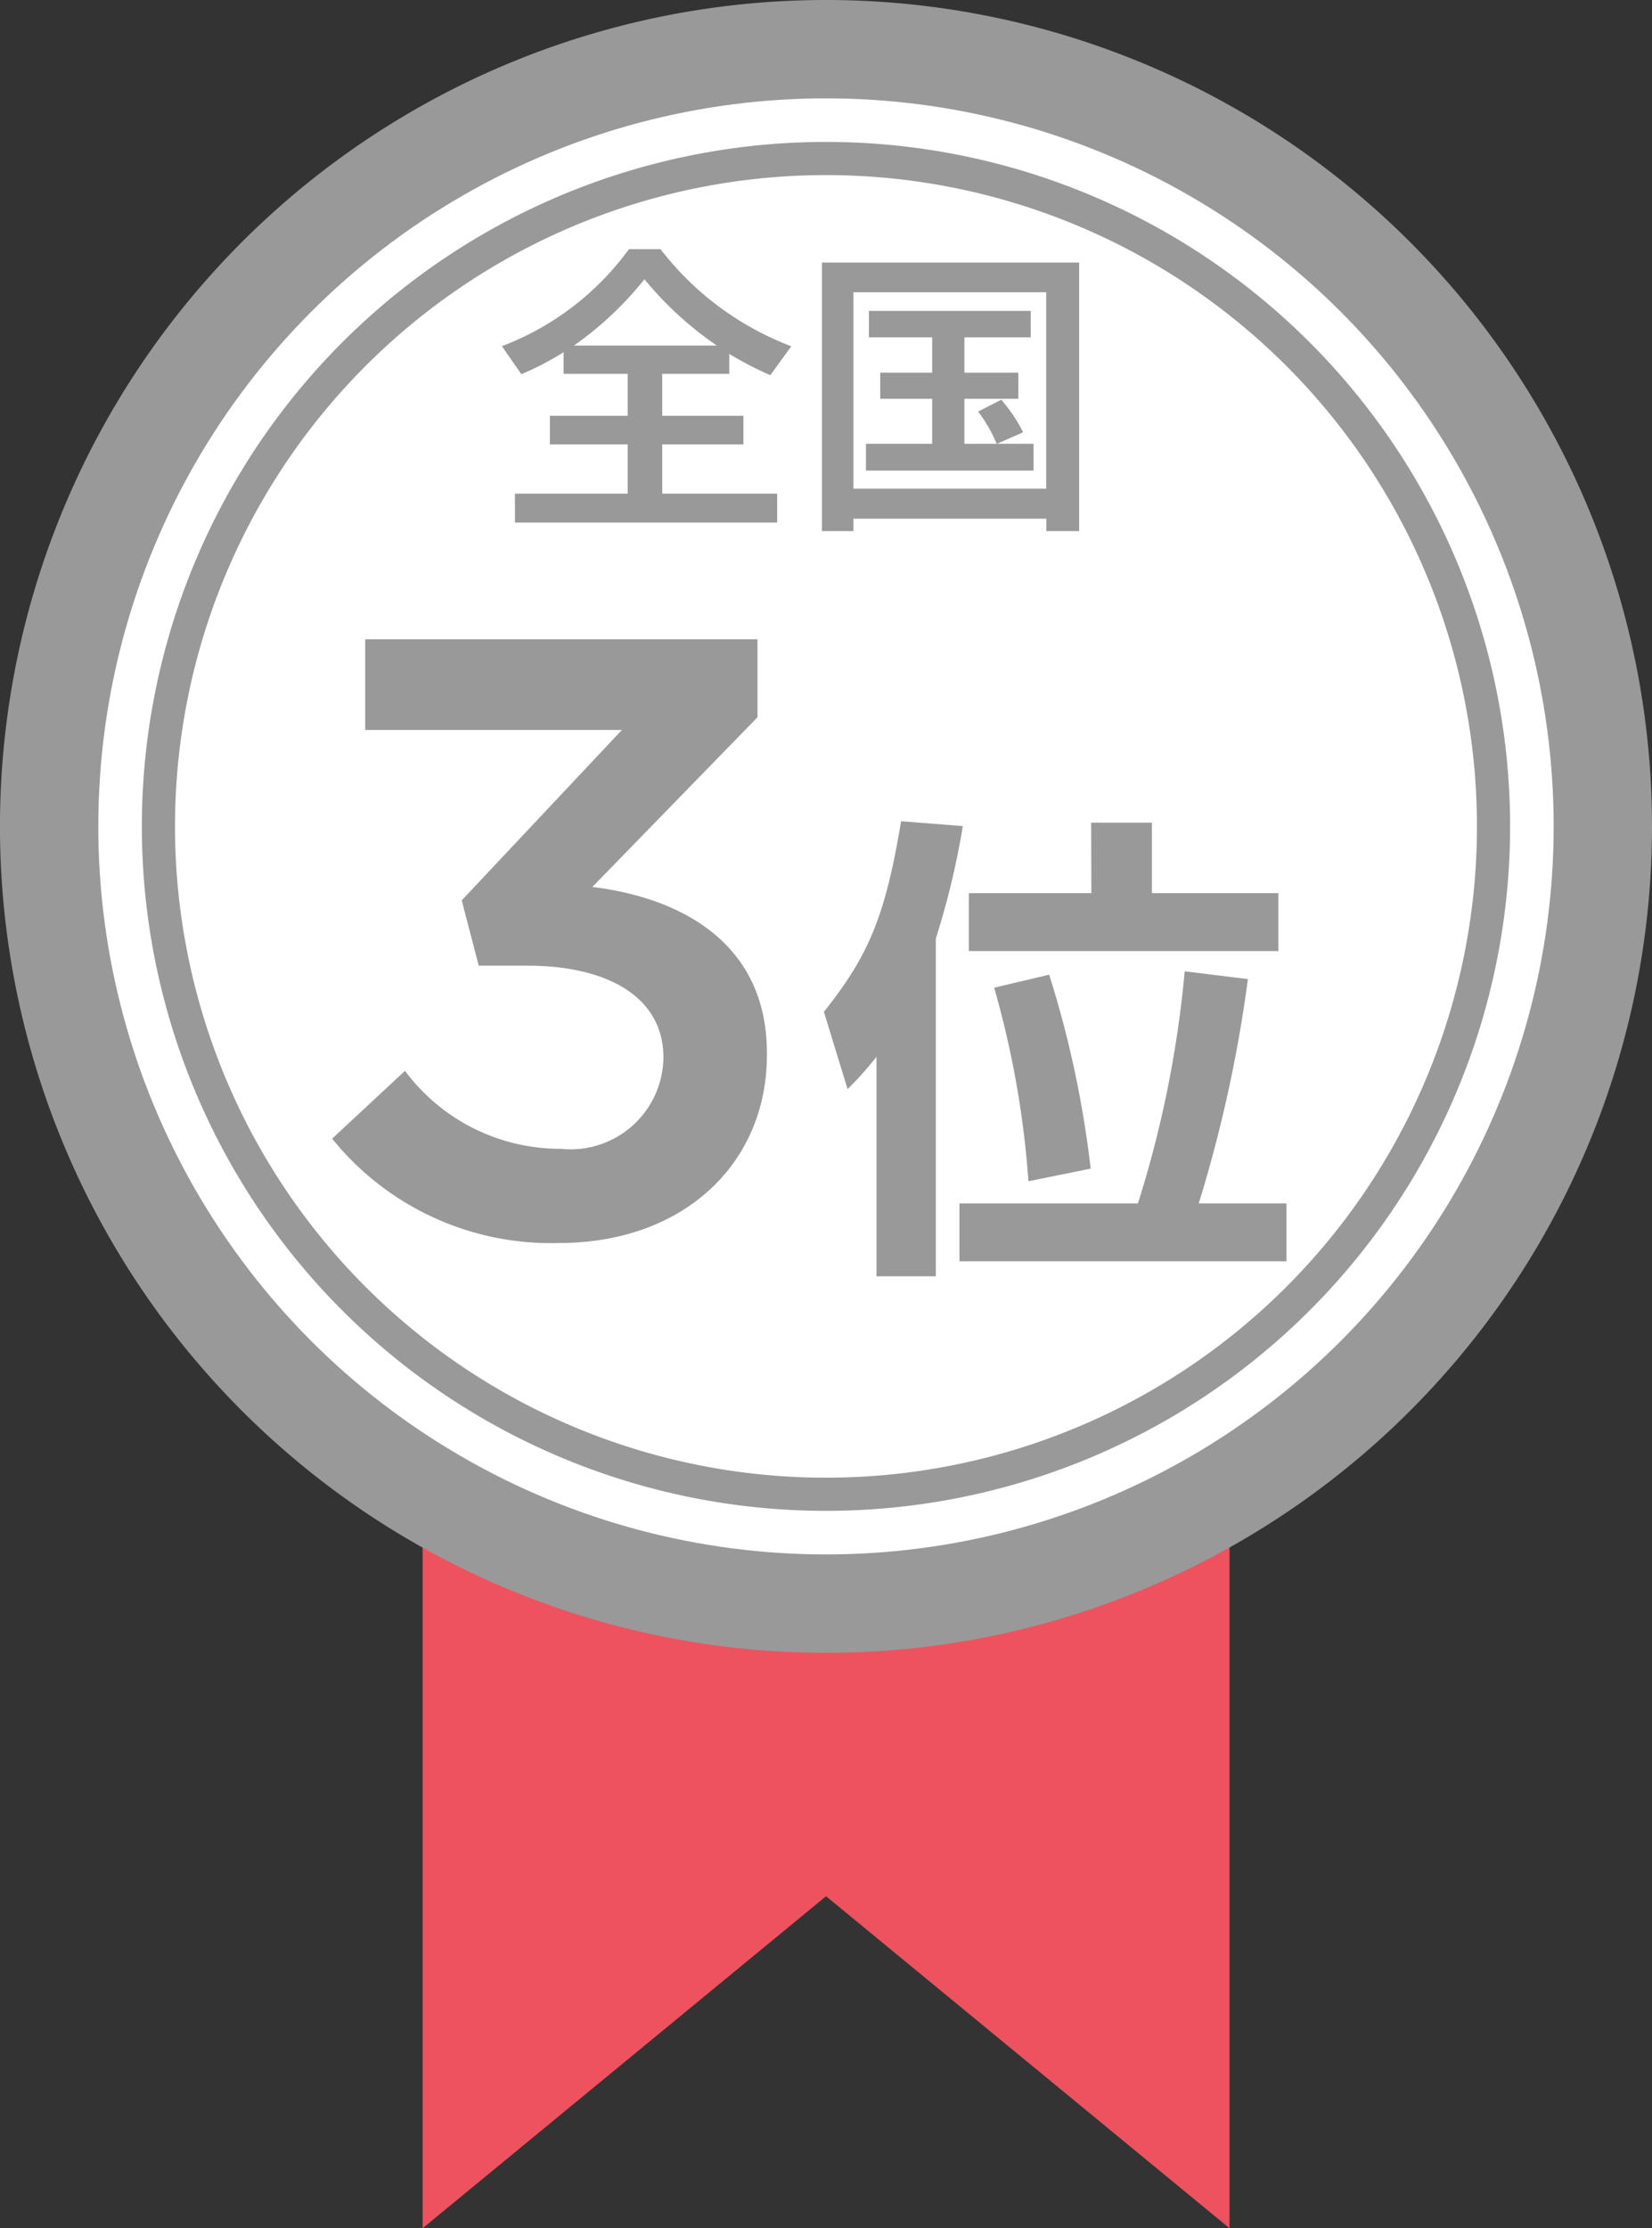
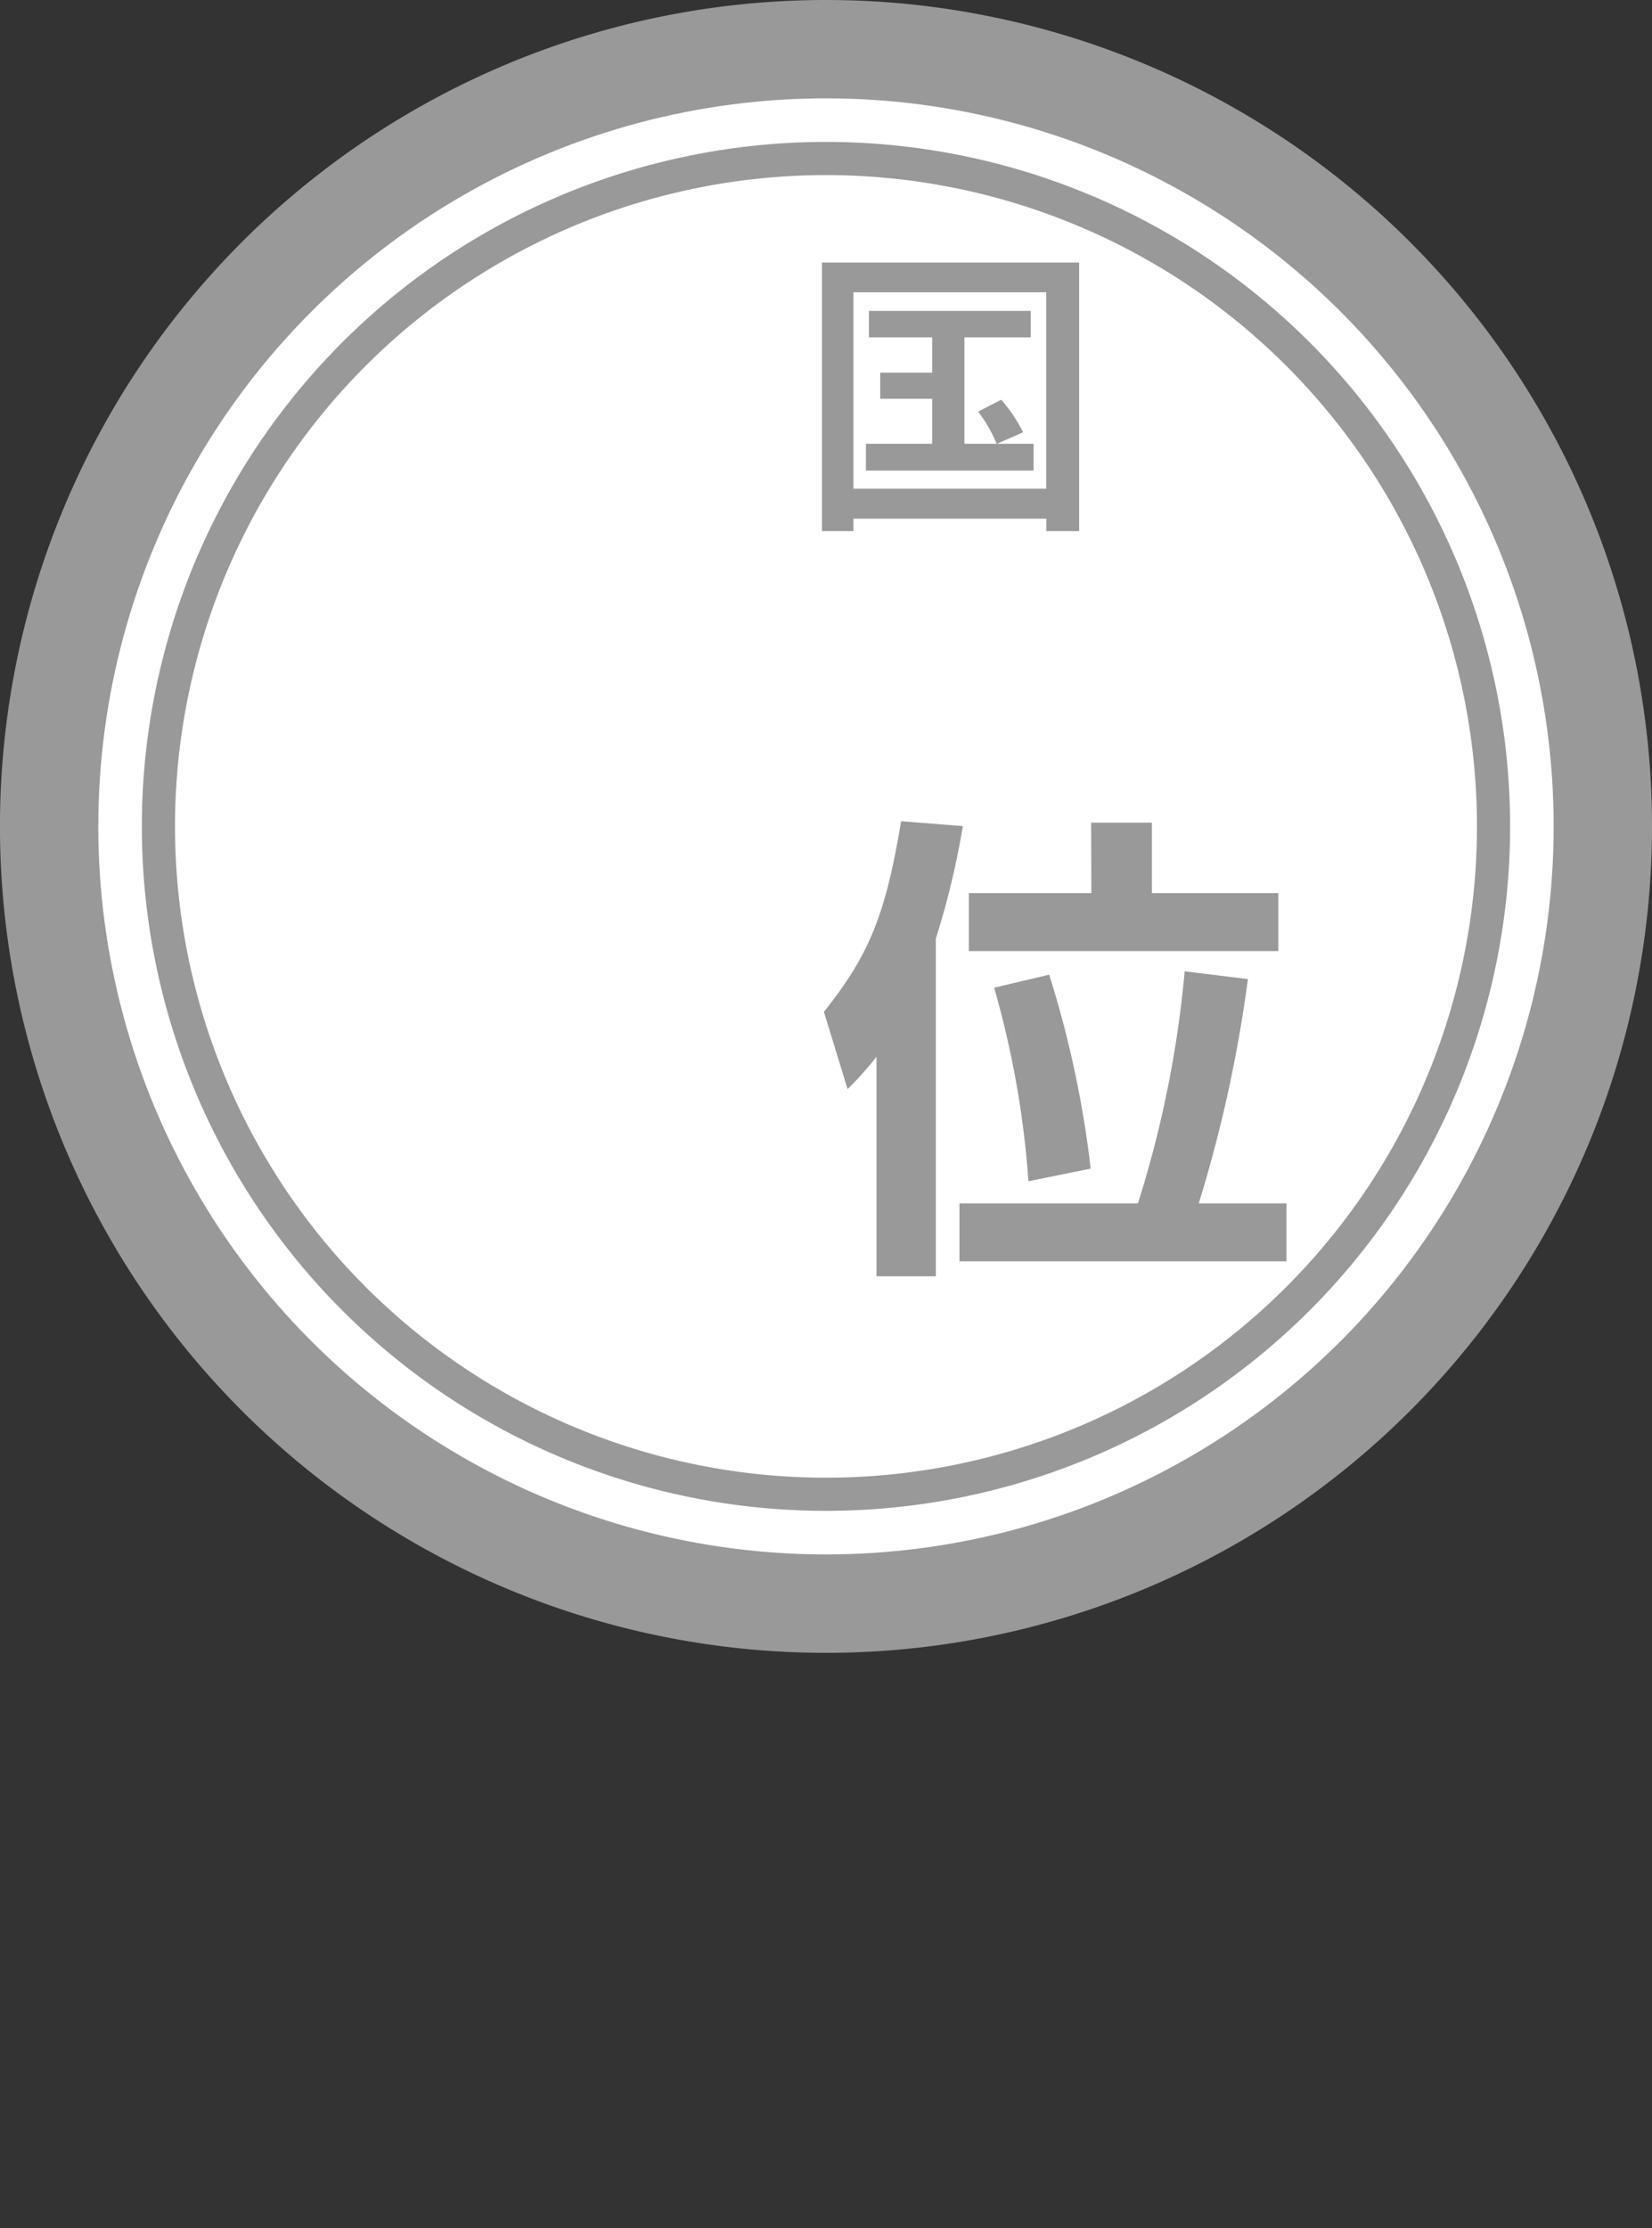
<svg xmlns="http://www.w3.org/2000/svg" id="グループ_193" data-name="グループ 193" width="49.643" height="66.926" viewBox="0 0 49.643 66.926">
  <rect x="0" y="0" width="49.643" height="66.926" fill="#333333" stroke="none" />
  <defs>
    <clipPath id="clip-path">
      <rect id="長方形_72" data-name="長方形 72" width="49.643" height="66.926" transform="translate(0 0)" fill="none" />
    </clipPath>
  </defs>
-   <path id="パス_348" data-name="パス 348" d="M12.7,44.035V66.926l12.123-9.972,12.124,9.972V44.035Z" fill="#ee525e" />
  <g id="グループ_192" data-name="グループ 192">
    <g id="グループ_191" data-name="グループ 191" clip-path="url(#clip-path)">
      <path id="パス_349" data-name="パス 349" d="M49.643,24.821A24.822,24.822,0,1,1,24.822,0,24.821,24.821,0,0,1,49.643,24.821" fill="#999" />
      <path id="パス_350" data-name="パス 350" d="M47.245,24.821A22.424,22.424,0,1,1,24.821,2.4,22.425,22.425,0,0,1,47.245,24.821" fill="#fff" />
      <circle id="楕円形_33" data-name="楕円形 33" cx="22.424" cy="22.424" r="22.424" transform="translate(2.397 2.397)" fill="none" stroke="#999" stroke-miterlimit="10" stroke-width="1.114" />
      <path id="パス_351" data-name="パス 351" d="M44.881,24.821a20.06,20.06,0,1,1-20.06-20.06,20.06,20.06,0,0,1,20.06,20.06" fill="#fff" />
      <path id="パス_352" data-name="パス 352" d="M44.881,24.821a20.06,20.06,0,1,1-20.06-20.06A20.06,20.06,0,0,1,44.881,24.821Z" fill="none" stroke="#999" stroke-miterlimit="10" stroke-width="0.996" />
-       <path id="パス_353" data-name="パス 353" d="M18.863,14.827V13.348H16.524v-.859h2.339v-1.26H16.936v-.65a8.641,8.641,0,0,1-1.269.659l-.585-.841A8.4,8.4,0,0,0,18.9,7.483h.949A8.962,8.962,0,0,0,23.779,10.4l-.63.868a9.829,9.829,0,0,1-1.234-.639v.6H19.9v1.26h2.44v.859H19.9v1.479h3.454v.868H15.474v-.868Zm2.678-4.448a10.368,10.368,0,0,1-2.175-1.992,10.153,10.153,0,0,1-2.12,1.992Z" fill="#999" />
-       <path id="パス_354" data-name="パス 354" d="M25.646,15.578v.374H24.7V7.886h7.729v8.066h-.987v-.374Zm5.793-6.8H25.646v5.9h5.793ZM28.012,13.33V11.978H26.451v-.785h1.561V10.132h-1.9V9.338h4.861v.794H28.981v1.061H30.6v.785H28.981V13.33h.969a4.264,4.264,0,0,0-.557-.967l.694-.358a4.588,4.588,0,0,1,.657.979l-.785.346h1.1v.805H26.022V13.33Z" fill="#999" />
-       <path id="パス_355" data-name="パス 355" d="M9.981,34.2l2.189-2.037a5.813,5.813,0,0,0,4.685,2.342,2.788,2.788,0,0,0,3.08-2.7v-.052c0-1.756-1.6-2.749-4.1-2.749H14.386l-.511-1.961,4.813-5.118H10.974V19.2H22.763v2.343L17.8,26.64c2.7.332,5.246,1.707,5.246,4.991v.051c0,3.284-2.521,5.652-6.239,5.652A8.447,8.447,0,0,1,9.981,34.2" fill="#999" />
+       <path id="パス_354" data-name="パス 354" d="M25.646,15.578v.374H24.7V7.886h7.729v8.066h-.987v-.374Zm5.793-6.8H25.646v5.9h5.793ZM28.012,13.33V11.978H26.451v-.785h1.561V10.132h-1.9V9.338h4.861v.794H28.981v1.061v.785H28.981V13.33h.969a4.264,4.264,0,0,0-.557-.967l.694-.358a4.588,4.588,0,0,1,.657.979l-.785.346h1.1v.805H26.022V13.33Z" fill="#999" />
      <path id="パス_356" data-name="パス 356" d="M26.339,31.74a9.9,9.9,0,0,1-.869.971l-.711-2.319c1.333-1.682,1.84-2.84,2.319-5.726l1.855.146a23.982,23.982,0,0,1-.811,3.377V38.334H26.339Zm7.856,4.405A32.886,32.886,0,0,0,35.6,29.174l1.9.233a41.052,41.052,0,0,1-1.478,6.738h2.636v1.739H28.832V36.145ZM32.789,24.709h1.826v2.117h3.8v1.74h-9.3v-1.74h3.681Zm-1.884,10.77a28.352,28.352,0,0,0-1.03-5.813l1.653-.391A31.14,31.14,0,0,1,32.775,35.1Z" fill="#999" />
    </g>
  </g>
</svg>